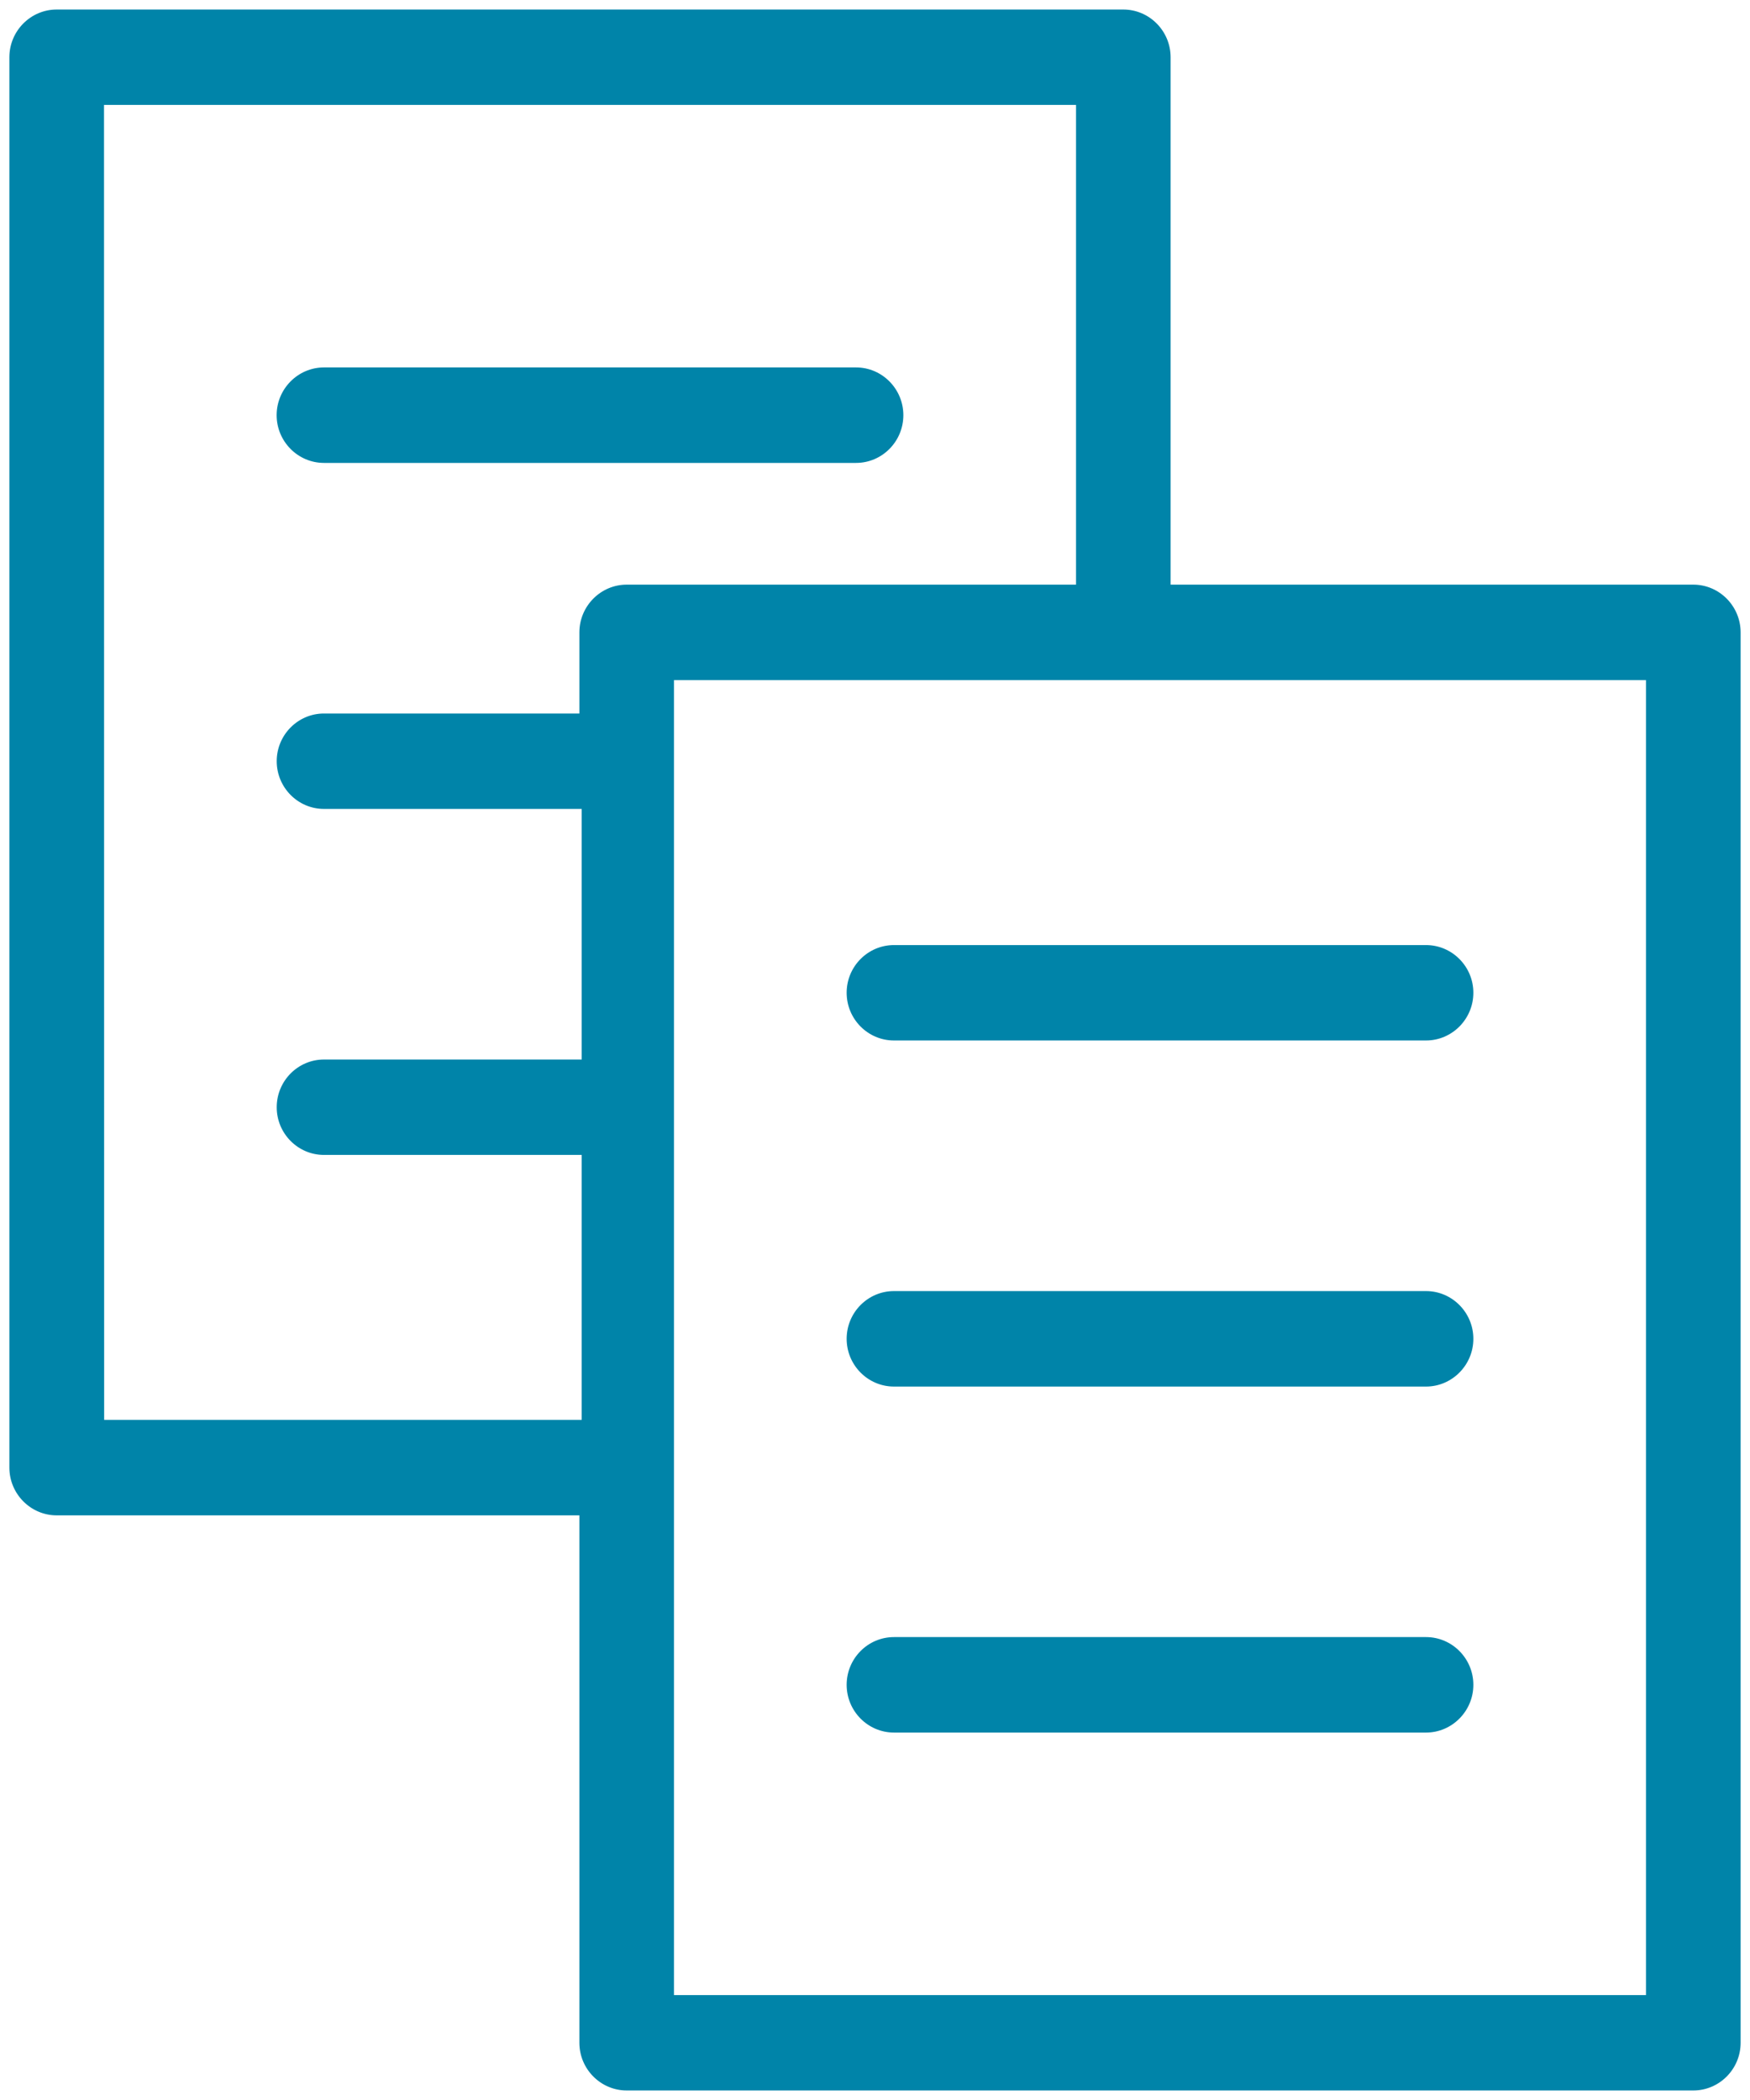
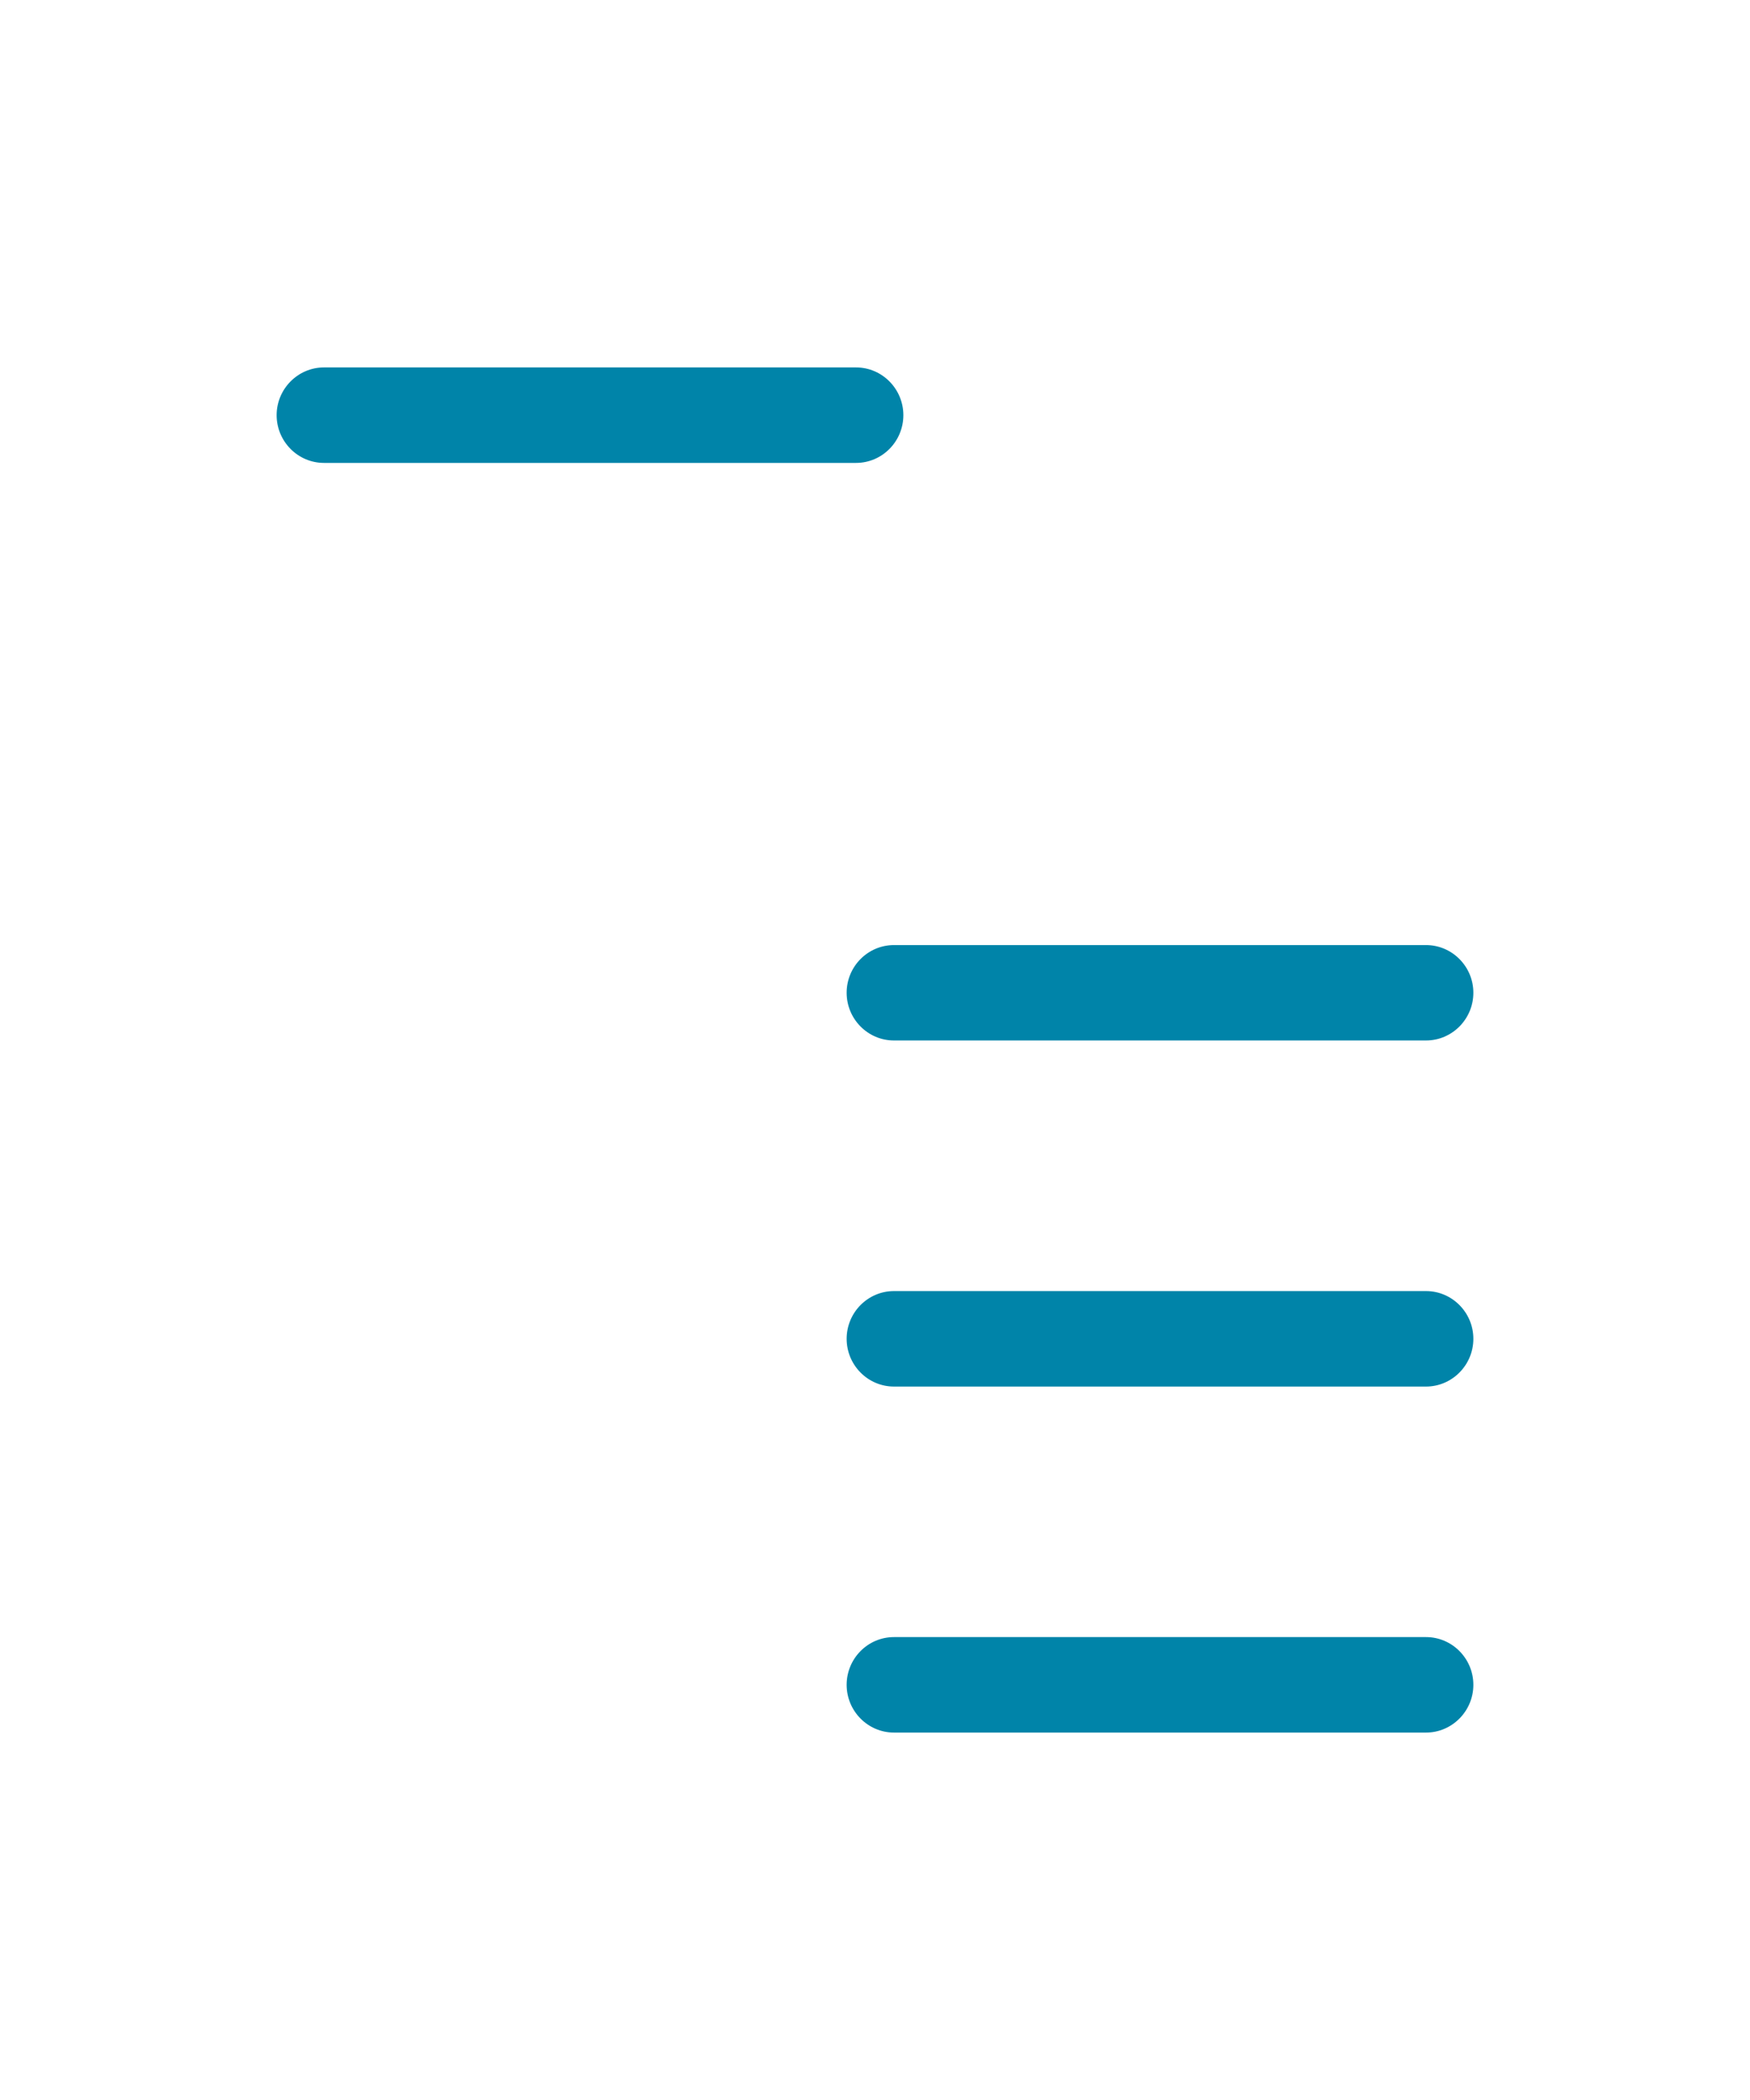
<svg xmlns="http://www.w3.org/2000/svg" width="25px" height="30px" viewBox="0 0 25 30" version="1.1">
  <title>Study_Materials_Icon</title>
  <desc>Created with Sketch.</desc>
  <defs />
  <g id="Desktop" stroke="none" stroke-width="1" fill="none" fill-rule="evenodd">
    <g id="StudyForTest_GEDClasses_v4" transform="translate(-787, -120)" fill="#0084a9">
      <g id="Study-Materials" transform="translate(787, 120)">
        <g id="Study_Materials_Icon">
          <path d="M4.628,6.613 L12.229,6.613 C12.602,6.613 12.905,6.307 12.905,5.931 C12.905,5.556 12.602,5.249 12.229,5.249 L4.628,5.249 C4.256,5.249 3.952,5.556 3.952,5.931 C3.952,6.307 4.256,6.613 4.628,6.613 Z" id="Fill-1" />
-           <path d="M24.19,8.352 L16.723,8.352 L16.723,0.818 C16.723,0.442 16.419,0.136 16.047,0.136 L0.81,0.136 C0.438,0.136 0.134,0.442 0.134,0.818 L0.134,20.966 C0.134,21.341 0.438,21.648 0.81,21.648 L8.277,21.648 L8.277,29.183 C8.277,29.558 8.581,29.864 8.953,29.864 L24.19,29.864 C24.562,29.864 24.866,29.558 24.866,29.183 L24.866,9.034 C24.866,8.659 24.562,8.352 24.19,8.352 Z M1.488,20.284 L1.486,1.499 L15.372,1.499 L15.372,8.352 L8.953,8.352 C8.581,8.352 8.277,8.659 8.277,9.034 L8.277,10.193 L4.628,10.193 C4.256,10.193 3.953,10.499 3.953,10.874 C3.953,11.25 4.256,11.556 4.628,11.556 L8.31,11.556 L8.31,15.136 L4.628,15.136 C4.256,15.136 3.953,15.442 3.953,15.818 C3.953,16.193 4.256,16.499 4.628,16.499 L8.31,16.499 L8.31,20.284 L1.486,20.284 L1.488,20.284 Z M23.514,28.501 L9.628,28.501 L9.628,9.716 L23.514,9.716 L23.514,28.501 Z" id="Fill-2" />
          <path d="M12.771,14.864 L20.372,14.864 C20.744,14.864 21.048,14.558 21.048,14.182 C21.048,13.807 20.744,13.501 20.372,13.501 L12.771,13.501 C12.398,13.501 12.095,13.807 12.095,14.182 C12.095,14.558 12.398,14.864 12.771,14.864 Z M12.771,19.808 L20.372,19.808 C20.744,19.808 21.048,19.501 21.048,19.126 C21.048,18.75 20.744,18.444 20.372,18.444 L12.771,18.444 C12.398,18.444 12.095,18.75 12.095,19.126 C12.095,19.501 12.398,19.808 12.771,19.808 Z M12.771,24.751 L20.372,24.751 C20.744,24.751 21.048,24.444 21.048,24.069 C21.048,23.693 20.744,23.387 20.372,23.387 L12.771,23.387 C12.398,23.387 12.095,23.693 12.095,24.069 C12.095,24.444 12.398,24.751 12.771,24.751 Z" id="Fill-3" />
        </g>
      </g>
    </g>
  </g>
</svg>